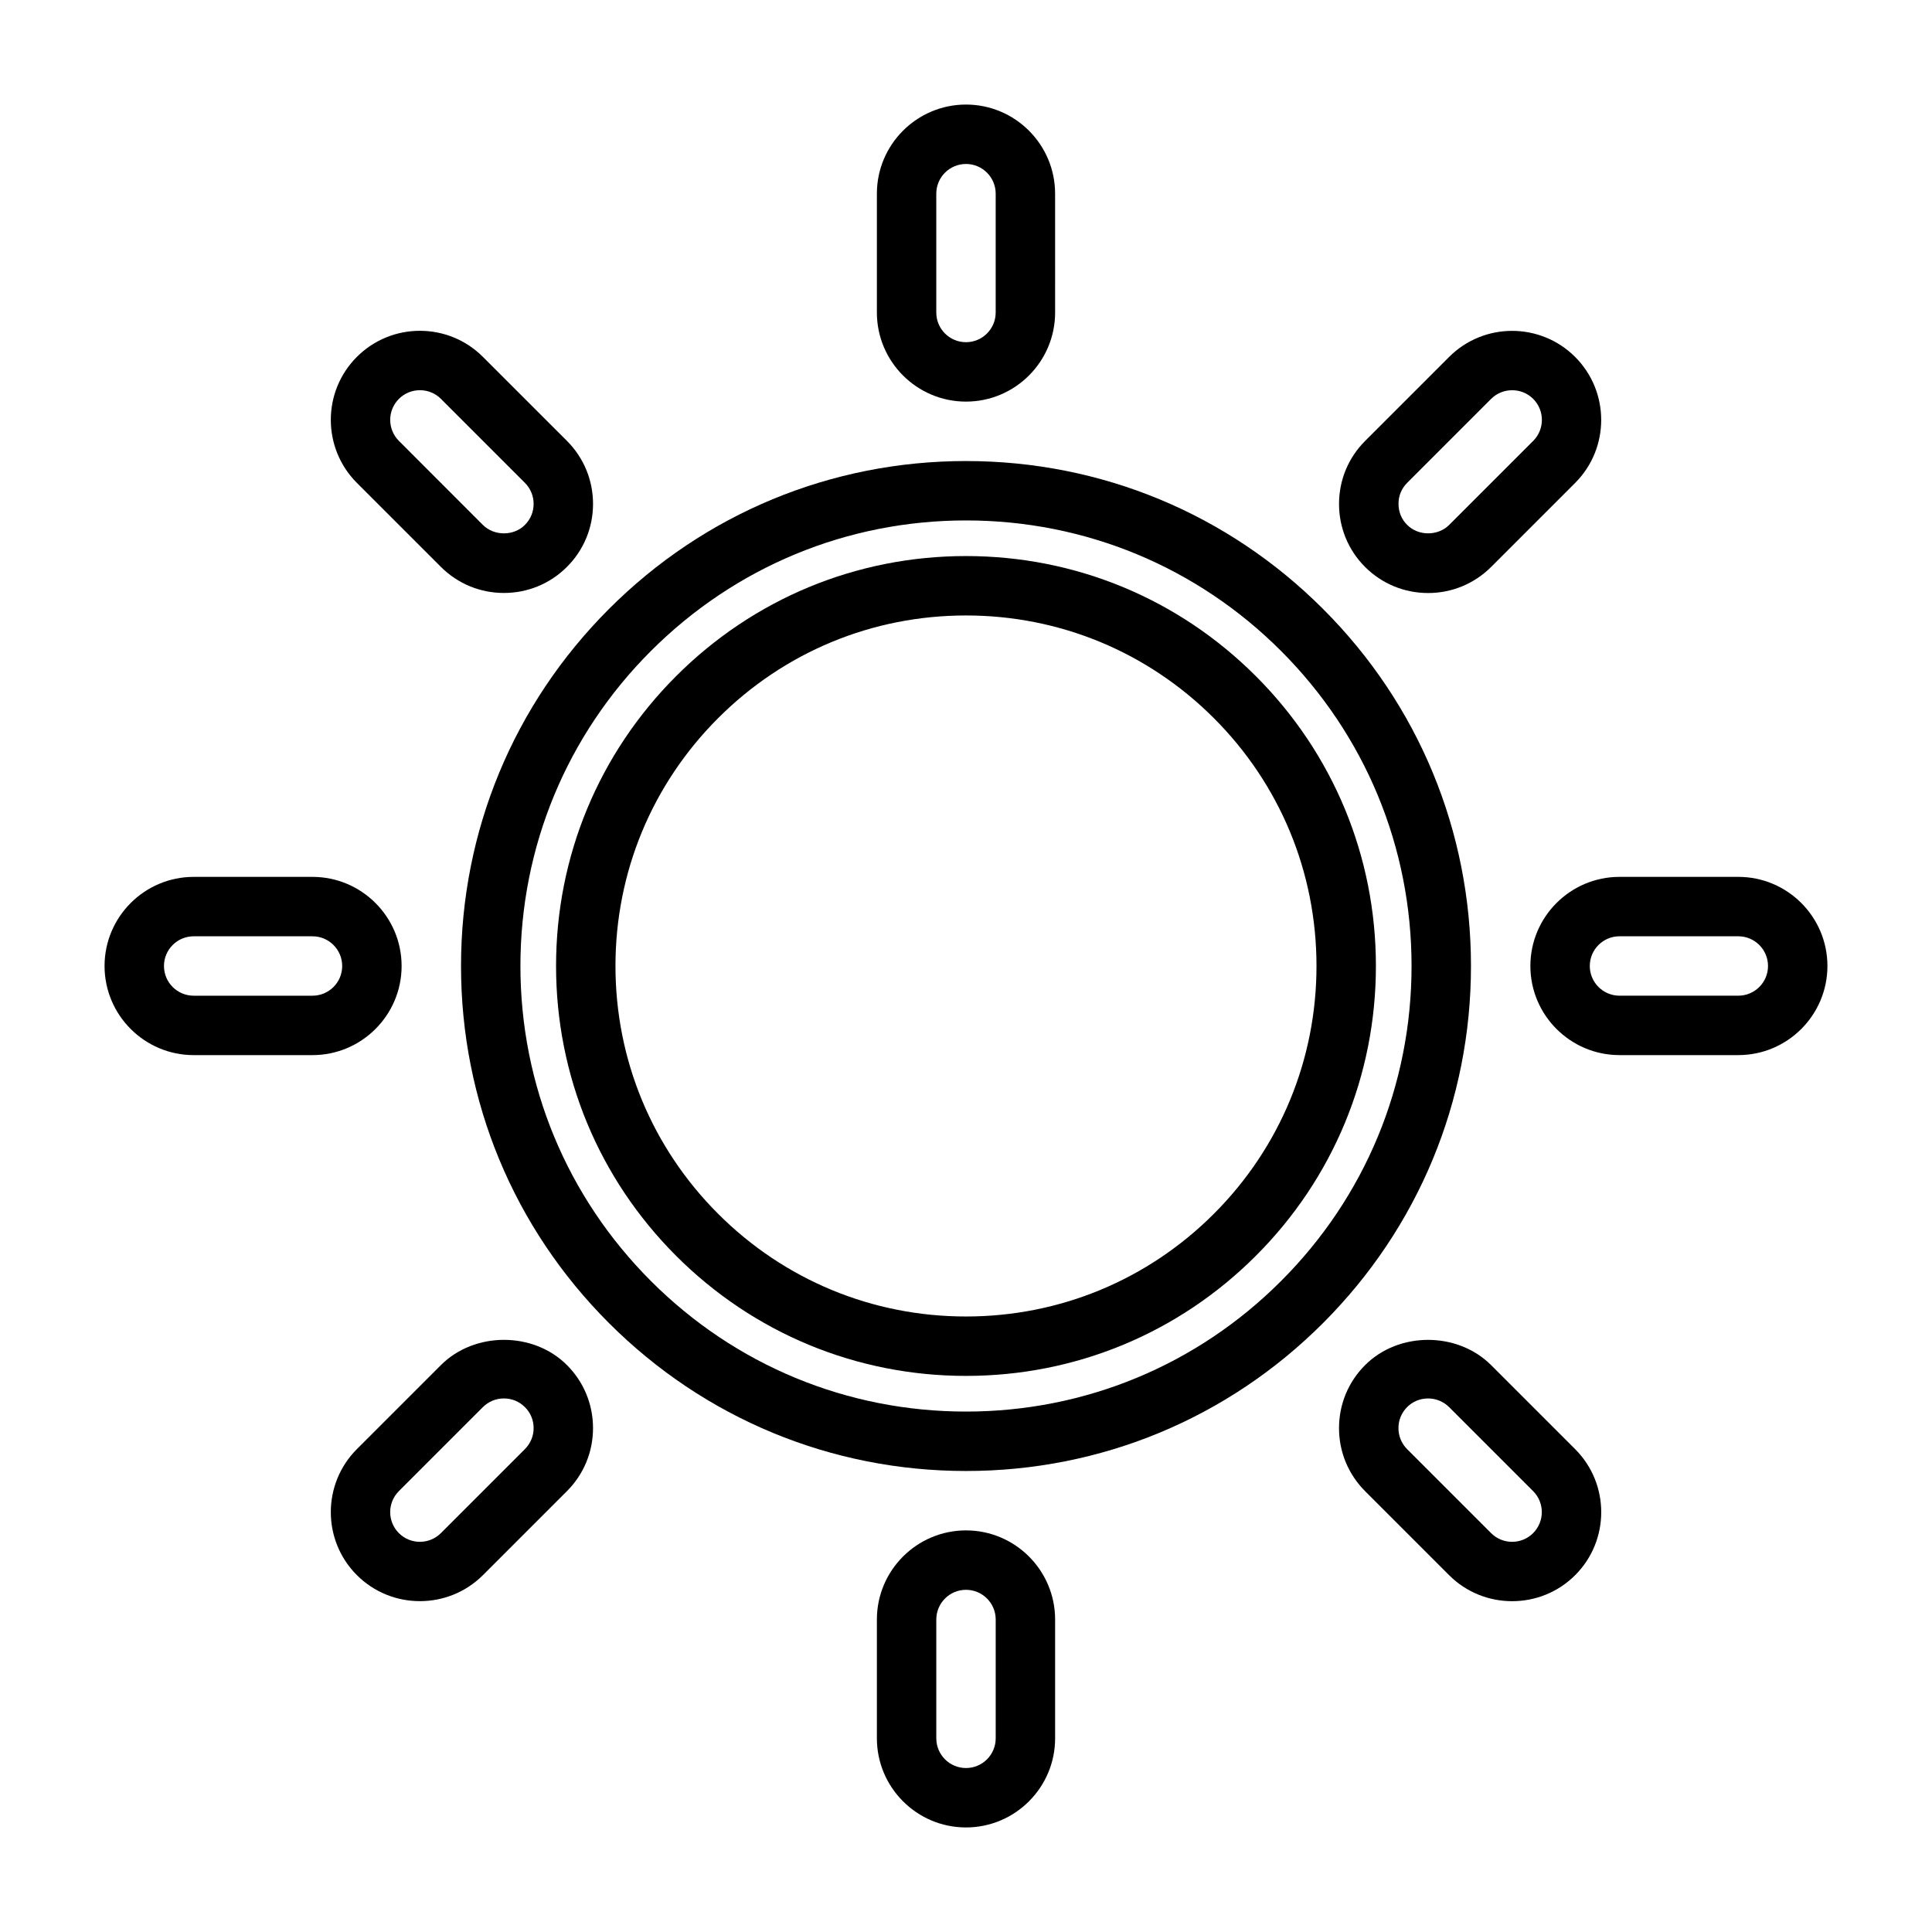
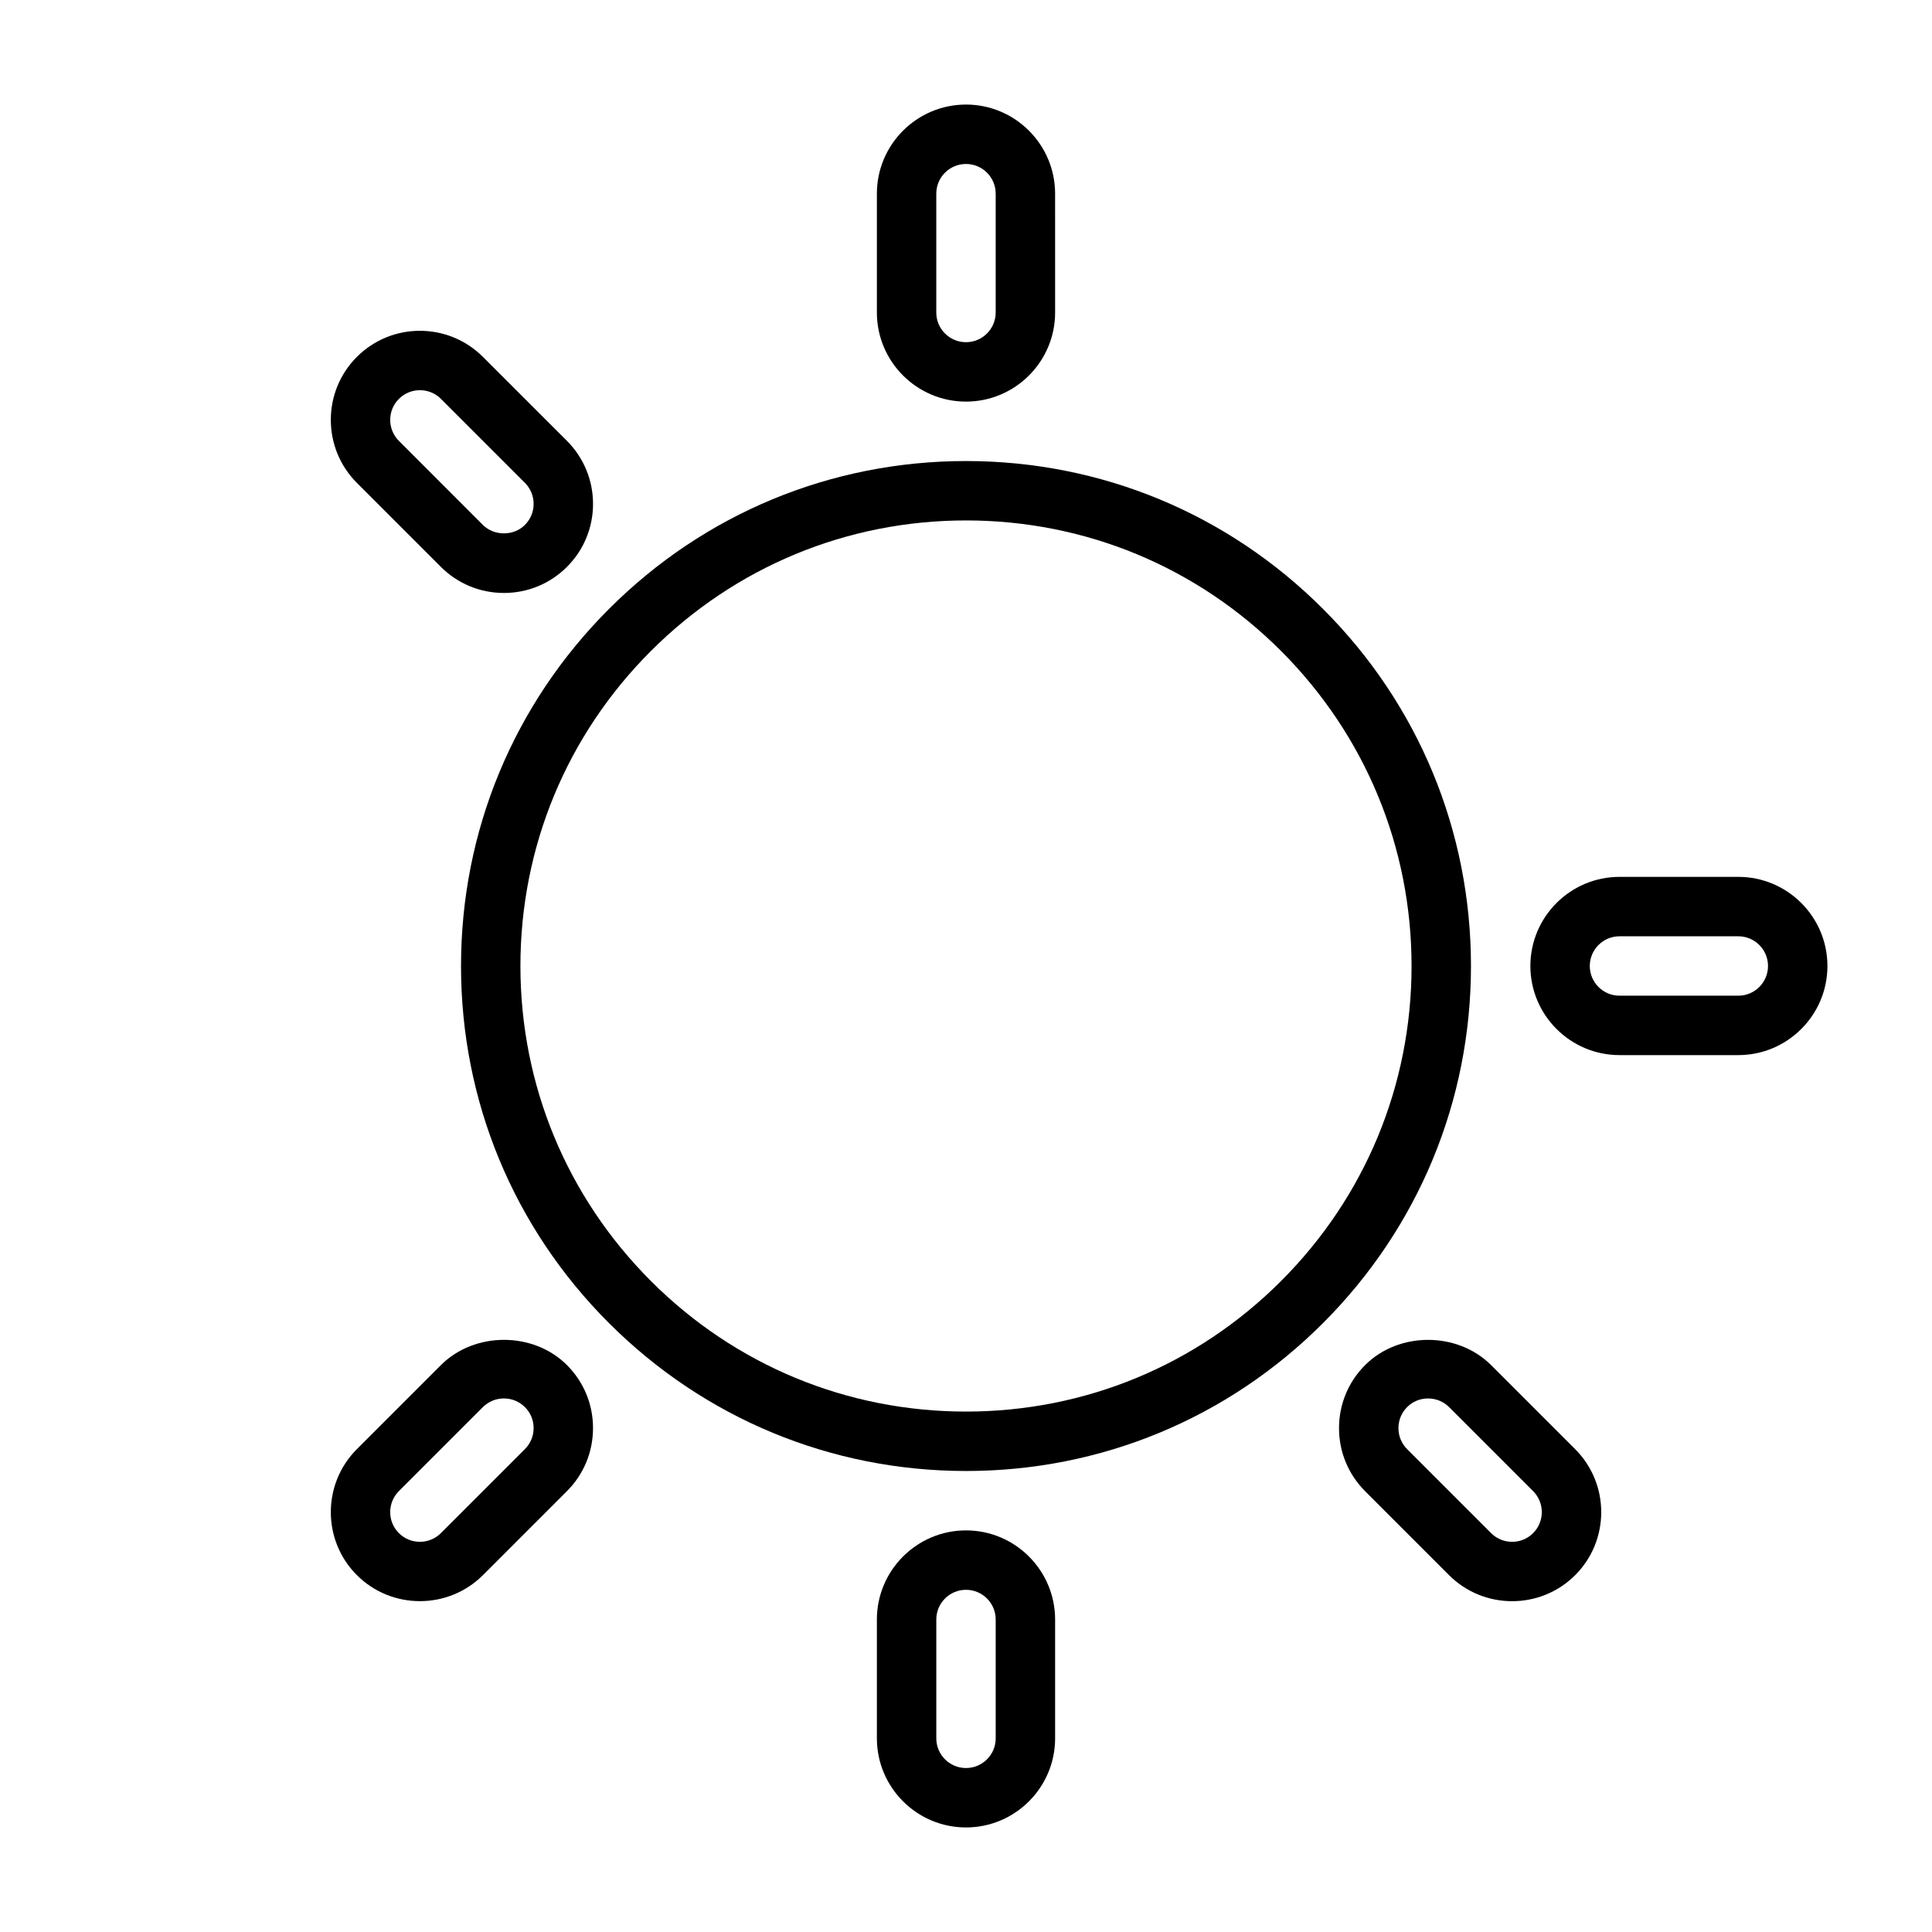
<svg xmlns="http://www.w3.org/2000/svg" fill="#000000" width="800px" height="800px" version="1.1" viewBox="144 144 512 512">
  <g>
    <path d="m604.67 376.38h-31.488c-13.02 0-23.617 10.598-23.617 23.617s10.598 23.617 23.617 23.617h31.488c13.02 0 23.617-10.598 23.617-23.617 0-13.023-10.598-23.617-23.617-23.617zm0 31.488h-31.488c-4.344 0-7.871-3.527-7.871-7.871s3.527-7.871 7.871-7.871h31.488c4.344 0 7.871 3.527 7.871 7.871s-3.527 7.871-7.871 7.871z" />
-     <path d="m250.43 400c0-13.02-10.598-23.617-23.617-23.617h-31.488c-13.02 0-23.617 10.598-23.617 23.617s10.598 23.617 23.617 23.617h31.488c13.023-0.004 23.617-10.598 23.617-23.617zm-23.617 7.871h-31.488c-4.344 0-7.871-3.527-7.871-7.871s3.527-7.871 7.871-7.871h31.488c4.344 0 7.871 3.527 7.871 7.871 0.004 4.344-3.523 7.871-7.871 7.871z" />
    <path d="m494.62 305.38c-25.27-25.281-58.867-39.199-94.621-39.199s-69.352 13.918-94.621 39.203c-25.27 25.281-39.203 58.863-39.203 94.621 0 35.754 13.918 69.352 39.203 94.621 25.285 25.27 58.883 39.203 94.621 39.203s69.352-13.918 94.621-39.203c25.27-25.285 39.203-58.883 39.203-94.621 0-35.742-13.918-69.355-39.203-94.625zm-11.133 178.11c-22.293 22.309-51.953 34.59-83.488 34.59s-61.195-12.281-83.492-34.59c-22.293-22.309-34.59-51.953-34.59-83.488s12.281-61.195 34.59-83.492c22.309-22.293 51.957-34.59 83.492-34.59s61.195 12.281 83.492 34.59c22.289 22.309 34.586 51.957 34.586 83.492s-12.281 61.195-34.59 83.488z" />
-     <path d="m476.81 323.18c-20.512-20.516-47.797-31.82-76.812-31.82s-56.301 11.305-76.816 31.82-31.82 47.797-31.82 76.816c0 29.016 11.305 56.301 31.82 76.816 20.516 20.512 47.797 31.816 76.816 31.816 29.016 0 56.301-11.305 76.816-31.82 20.512-20.512 31.816-47.797 31.816-76.812 0-29.02-11.305-56.301-31.82-76.816zm-11.129 142.5c-17.539 17.539-40.871 27.203-65.684 27.203s-48.145-9.668-65.684-27.207c-17.539-17.535-27.207-40.867-27.207-65.68s9.668-48.145 27.207-65.684c17.535-17.539 40.871-27.207 65.684-27.207s48.145 9.668 65.684 27.207c17.539 17.535 27.203 40.871 27.203 65.684s-9.664 48.145-27.203 65.684z" />
    <path d="m539.16 505.77c-8.926-8.91-24.48-8.926-33.395 0-4.457 4.457-6.91 10.391-6.91 16.703 0 6.297 2.457 12.234 6.91 16.703l22.262 22.262c4.598 4.598 10.645 6.894 16.703 6.894 6.062 0 12.09-2.297 16.703-6.894 9.211-9.211 9.211-24.184 0-33.395zm11.133 44.527c-3.07 3.07-8.062 3.07-11.133 0l-22.262-22.262c-1.48-1.496-2.297-3.465-2.297-5.574s0.82-4.078 2.297-5.559c1.48-1.496 3.449-2.297 5.559-2.297 2.094 0 4.078 0.82 5.574 2.297l22.262 22.262c3.066 3.07 3.066 8.062 0 11.133z" />
    <path d="m260.84 294.23c4.457 4.457 10.391 6.91 16.703 6.91s12.25-2.457 16.703-6.91c4.445-4.441 6.914-10.375 6.914-16.688 0-6.297-2.457-12.234-6.91-16.703l-22.277-22.266c-9.211-9.211-24.184-9.211-33.395 0-9.211 9.211-9.211 24.184 0 33.395zm-11.129-44.523c1.543-1.543 3.559-2.301 5.57-2.301 2.016 0 4.031 0.754 5.574 2.297l22.262 22.262c1.48 1.496 2.297 3.465 2.297 5.574 0 2.109-0.82 4.078-2.312 5.574-2.961 2.977-8.141 2.977-11.133 0l-22.258-22.277c-3.07-3.07-3.07-8.059 0-11.129z" />
-     <path d="m522.46 301.16c6.297 0 12.234-2.457 16.703-6.91l22.262-22.262c9.211-9.211 9.211-24.184 0-33.395-9.211-9.211-24.184-9.211-33.395 0l-22.262 22.262c-4.457 4.457-6.91 10.391-6.91 16.703s2.457 12.25 6.91 16.703c4.441 4.43 10.375 6.898 16.691 6.898zm-5.559-29.188 22.262-22.262c1.543-1.543 3.559-2.297 5.574-2.297s4.031 0.754 5.574 2.297c3.07 3.07 3.07 8.062 0 11.133l-22.262 22.262c-2.977 2.977-8.156 2.992-11.133 0-1.496-1.48-2.297-3.449-2.297-5.559-0.035-2.113 0.801-4.078 2.281-5.574z" />
    <path d="m260.84 505.77-22.262 22.262c-9.211 9.211-9.211 24.184 0 33.395 4.598 4.598 10.645 6.894 16.703 6.894 6.062 0 12.09-2.297 16.703-6.894l22.262-22.262c4.457-4.457 6.91-10.391 6.91-16.703s-2.457-12.25-6.91-16.703c-8.906-8.914-24.477-8.914-33.406 0.012zm22.262 22.262-22.262 22.262c-3.07 3.07-8.062 3.07-11.133 0-3.07-3.07-3.07-8.062 0-11.133l22.262-22.262c1.496-1.48 3.465-2.297 5.574-2.297 2.109 0 4.078 0.82 5.574 2.312 1.496 1.48 2.297 3.449 2.297 5.559 0.004 2.098-0.832 4.066-2.312 5.559z" />
    <path d="m400 250.43c13.02 0 23.617-10.598 23.617-23.617l-0.004-31.488c0-13.02-10.598-23.617-23.617-23.617-13.02 0.004-23.613 10.598-23.613 23.617v31.488c0 13.023 10.594 23.617 23.617 23.617zm-7.875-55.105c0-4.344 3.527-7.871 7.871-7.871s7.871 3.527 7.871 7.871v31.488c0 4.344-3.527 7.871-7.871 7.871-4.344 0.004-7.871-3.523-7.871-7.871z" />
    <path d="m400 549.57c-13.02 0-23.617 10.598-23.617 23.617v31.488c0 13.02 10.598 23.617 23.617 23.617s23.617-10.598 23.617-23.617v-31.488c-0.004-13.02-10.598-23.617-23.617-23.617zm7.871 55.105c0 4.344-3.527 7.871-7.871 7.871s-7.871-3.527-7.871-7.871v-31.488c0-4.344 3.527-7.871 7.871-7.871s7.871 3.527 7.871 7.871z" />
  </g>
</svg>